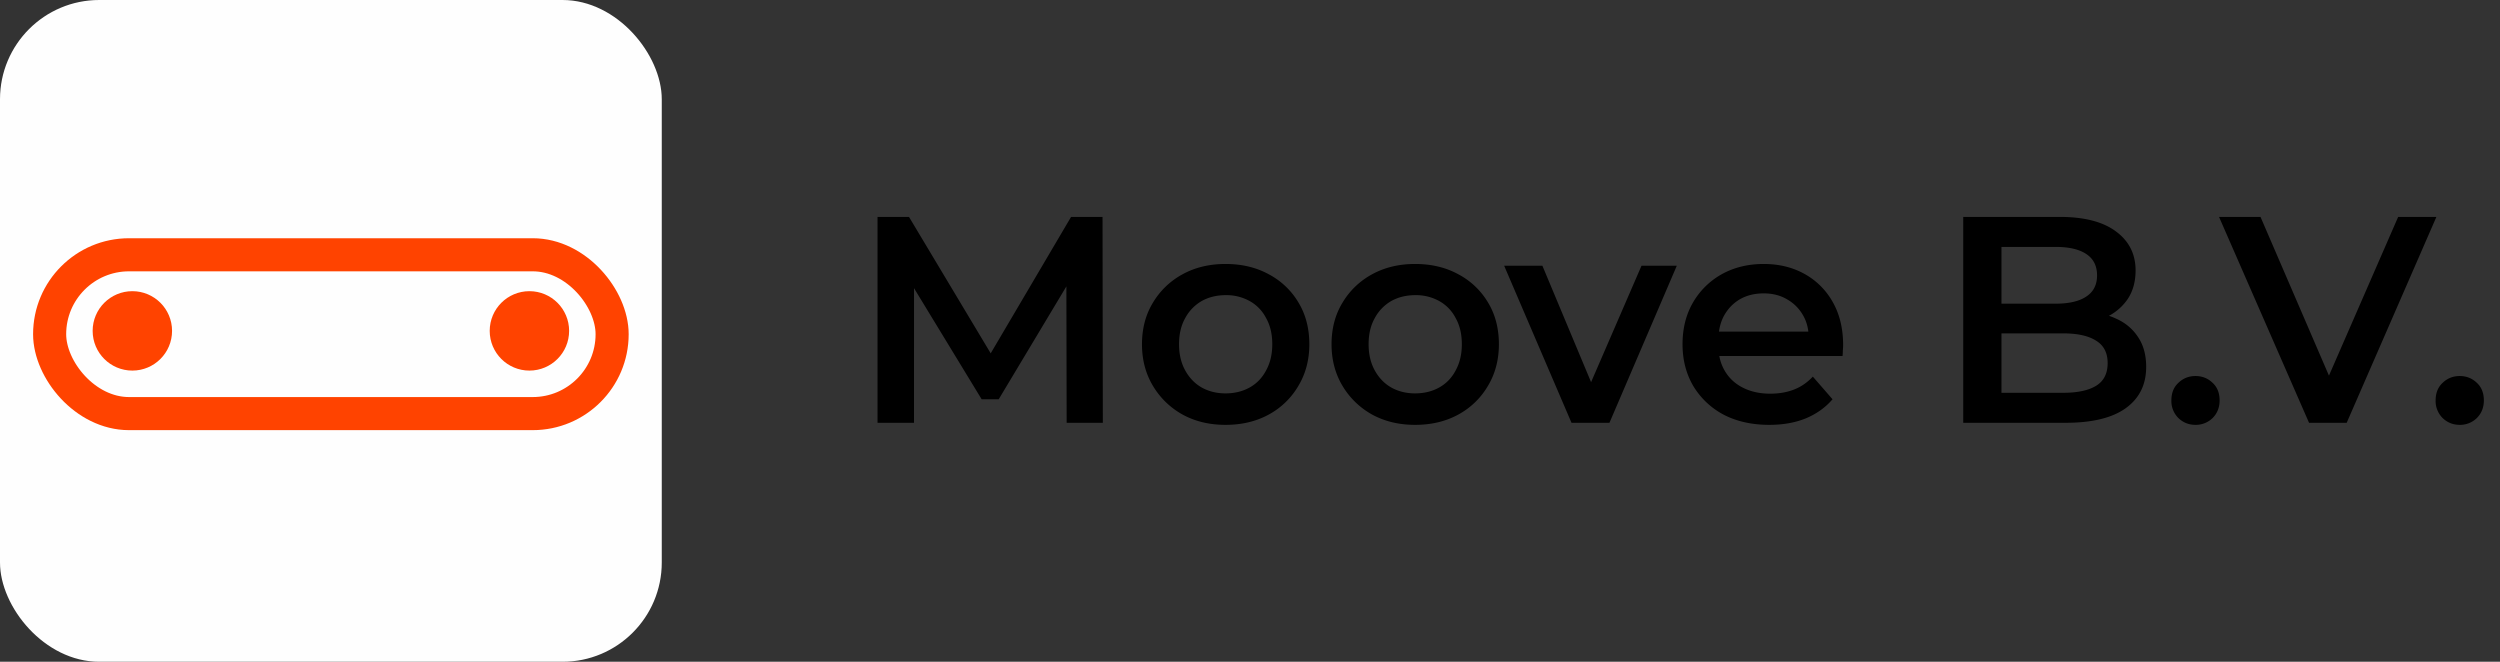
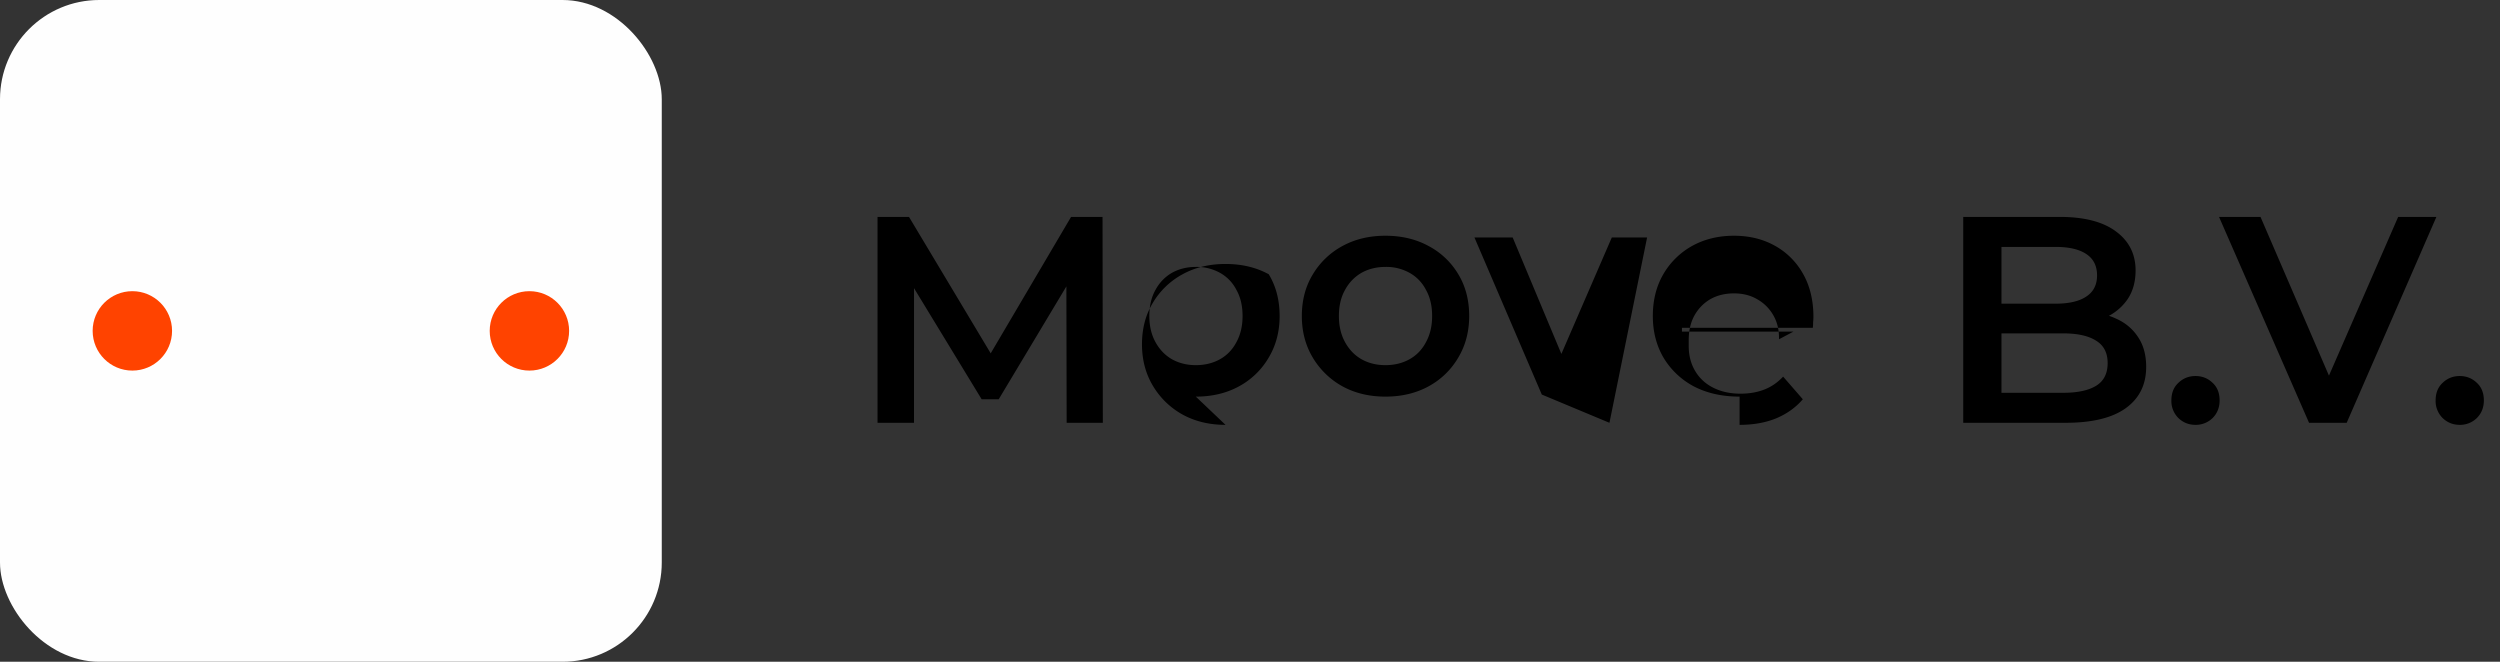
<svg xmlns="http://www.w3.org/2000/svg" width="136" height="36" fill="none">
  <rect width="100%" height="100%" fill="#333333" stroke="none" />
  <rect width="36" height="36" fill="#FEFEFE" rx="5.4" />
  <circle cx="7.2" cy="18" r="2.16" fill="#FF4300" />
  <circle cx="28.8" cy="18" r="2.16" fill="#FF4300" />
-   <rect width="30.6" height="8.64" x="2.7" y="13.86" stroke="#FF4300" stroke-width="1.8" rx="4.32" />
-   <path fill="#000" d="M47.738 23V11.8h1.712l4.896 8.176h-.896l4.816-8.176h1.712l.016 11.2h-1.968l-.016-8.112h.416L54.33 21.72h-.928l-4.16-6.832h.48V23zm18.93.112q-1.313 0-2.336-.56a4.3 4.3 0 0 1-1.616-1.568q-.592-.992-.592-2.256 0-1.28.592-2.256a4.2 4.2 0 0 1 1.616-1.552q1.023-.56 2.336-.56 1.328 0 2.352.56a4.1 4.1 0 0 1 1.616 1.536q.591.976.592 2.272 0 1.264-.592 2.256a4.16 4.16 0 0 1-1.616 1.568q-1.024.56-2.352.56m0-1.712q.735 0 1.312-.32.575-.32.896-.928.336-.608.336-1.424 0-.833-.336-1.424a2.2 2.2 0 0 0-.896-.928 2.6 2.6 0 0 0-1.296-.32q-.736 0-1.312.32a2.35 2.35 0 0 0-.896.928q-.336.593-.336 1.424 0 .816.336 1.424t.896.928q.576.32 1.296.32m10.312 1.712q-1.311 0-2.336-.56a4.3 4.3 0 0 1-1.616-1.568q-.592-.992-.592-2.256 0-1.28.592-2.256a4.2 4.2 0 0 1 1.616-1.552q1.025-.56 2.336-.56 1.328 0 2.352.56a4.1 4.1 0 0 1 1.616 1.536q.592.976.592 2.272 0 1.264-.592 2.256a4.16 4.16 0 0 1-1.616 1.568q-1.023.56-2.352.56m0-1.712q.735 0 1.312-.32.576-.32.896-.928.336-.608.336-1.424 0-.833-.336-1.424a2.2 2.2 0 0 0-.896-.928 2.6 2.6 0 0 0-1.296-.32q-.736 0-1.312.32a2.35 2.35 0 0 0-.896.928q-.336.593-.336 1.424 0 .816.336 1.424t.896.928q.576.32 1.296.32m8.51 1.6-3.664-8.544h2.08l3.152 7.536h-1.024l3.264-7.536h1.92L87.554 23zm10.76.112q-1.424 0-2.496-.56a4.24 4.24 0 0 1-1.648-1.568q-.576-.992-.576-2.256 0-1.28.56-2.256a4.13 4.13 0 0 1 1.568-1.552q1.008-.56 2.288-.56 1.248 0 2.224.544a3.94 3.94 0 0 1 1.536 1.536q.56.992.56 2.336 0 .128-.016.288 0 .16-.016.304h-7.12V18.04h6.064l-.784.416q.016-.736-.304-1.296a2.3 2.3 0 0 0-.88-.88q-.544-.32-1.264-.32-.736 0-1.296.32-.544.32-.864.896-.304.56-.304 1.328v.32q0 .768.352 1.36.351.593.992.912.64.32 1.472.32.72 0 1.296-.224t1.024-.704l1.072 1.232q-.577.672-1.456 1.04-.864.352-1.984.352M106.8 23V11.8h5.248q2.016 0 3.072.8 1.056.784 1.056 2.112 0 .896-.416 1.536a2.85 2.85 0 0 1-1.12.976q-.688.336-1.504.336l.288-.576q.944 0 1.696.352.752.336 1.184.992.448.656.448 1.632 0 1.44-1.104 2.24t-3.28.8zm2.08-1.632h3.36q1.168 0 1.792-.384t.624-1.232q0-.832-.624-1.216-.624-.4-1.792-.4h-3.52V16.52h3.104q1.088 0 1.664-.384.592-.384.592-1.152 0-.784-.592-1.168-.576-.384-1.664-.384h-2.944zm10.555 1.744q-.543 0-.928-.368a1.3 1.3 0 0 1-.384-.96q0-.608.384-.96.385-.368.928-.368.544 0 .928.368.384.352.384.96 0 .576-.384.96a1.3 1.3 0 0 1-.928.368m6.177-.112-4.896-11.2h2.256l4.368 10.128h-1.296l4.416-10.128h2.08l-4.88 11.2zm8.198.112q-.543 0-.928-.368a1.3 1.3 0 0 1-.384-.96q0-.608.384-.96.385-.368.928-.368.544 0 .928.368.384.352.384.96 0 .576-.384.96a1.3 1.3 0 0 1-.928.368" />
+   <path fill="#000" d="M47.738 23V11.8h1.712l4.896 8.176h-.896l4.816-8.176h1.712l.016 11.2h-1.968l-.016-8.112h.416L54.33 21.72h-.928l-4.16-6.832h.48V23zm18.93.112q-1.313 0-2.336-.56a4.3 4.3 0 0 1-1.616-1.568q-.592-.992-.592-2.256 0-1.28.592-2.256a4.2 4.2 0 0 1 1.616-1.552q1.023-.56 2.336-.56 1.328 0 2.352.56q.591.976.592 2.272 0 1.264-.592 2.256a4.16 4.16 0 0 1-1.616 1.568q-1.024.56-2.352.56m0-1.712q.735 0 1.312-.32.575-.32.896-.928.336-.608.336-1.424 0-.833-.336-1.424a2.2 2.2 0 0 0-.896-.928 2.6 2.6 0 0 0-1.296-.32q-.736 0-1.312.32a2.35 2.35 0 0 0-.896.928q-.336.593-.336 1.424 0 .816.336 1.424t.896.928q.576.32 1.296.32m10.312 1.712q-1.311 0-2.336-.56a4.3 4.3 0 0 1-1.616-1.568q-.592-.992-.592-2.256 0-1.28.592-2.256a4.2 4.2 0 0 1 1.616-1.552q1.025-.56 2.336-.56 1.328 0 2.352.56a4.1 4.1 0 0 1 1.616 1.536q.592.976.592 2.272 0 1.264-.592 2.256a4.16 4.16 0 0 1-1.616 1.568q-1.023.56-2.352.56m0-1.712q.735 0 1.312-.32.576-.32.896-.928.336-.608.336-1.424 0-.833-.336-1.424a2.2 2.2 0 0 0-.896-.928 2.6 2.6 0 0 0-1.296-.32q-.736 0-1.312.32a2.35 2.35 0 0 0-.896.928q-.336.593-.336 1.424 0 .816.336 1.424t.896.928q.576.32 1.296.32m8.51 1.6-3.664-8.544h2.08l3.152 7.536h-1.024l3.264-7.536h1.92L87.554 23zm10.76.112q-1.424 0-2.496-.56a4.24 4.24 0 0 1-1.648-1.568q-.576-.992-.576-2.256 0-1.28.56-2.256a4.13 4.13 0 0 1 1.568-1.552q1.008-.56 2.288-.56 1.248 0 2.224.544a3.94 3.94 0 0 1 1.536 1.536q.56.992.56 2.336 0 .128-.016.288 0 .16-.016.304h-7.12V18.04h6.064l-.784.416q.016-.736-.304-1.296a2.3 2.3 0 0 0-.88-.88q-.544-.32-1.264-.32-.736 0-1.296.32-.544.32-.864.896-.304.56-.304 1.328v.32q0 .768.352 1.36.351.593.992.912.64.32 1.472.32.72 0 1.296-.224t1.024-.704l1.072 1.232q-.577.672-1.456 1.04-.864.352-1.984.352M106.8 23V11.8h5.248q2.016 0 3.072.8 1.056.784 1.056 2.112 0 .896-.416 1.536a2.85 2.85 0 0 1-1.12.976q-.688.336-1.504.336l.288-.576q.944 0 1.696.352.752.336 1.184.992.448.656.448 1.632 0 1.44-1.104 2.24t-3.28.8zm2.08-1.632h3.36q1.168 0 1.792-.384t.624-1.232q0-.832-.624-1.216-.624-.4-1.792-.4h-3.52V16.52h3.104q1.088 0 1.664-.384.592-.384.592-1.152 0-.784-.592-1.168-.576-.384-1.664-.384h-2.944zm10.555 1.744q-.543 0-.928-.368a1.3 1.3 0 0 1-.384-.96q0-.608.384-.96.385-.368.928-.368.544 0 .928.368.384.352.384.96 0 .576-.384.96a1.3 1.3 0 0 1-.928.368m6.177-.112-4.896-11.2h2.256l4.368 10.128h-1.296l4.416-10.128h2.08l-4.88 11.2zm8.198.112q-.543 0-.928-.368a1.3 1.3 0 0 1-.384-.96q0-.608.384-.96.385-.368.928-.368.544 0 .928.368.384.352.384.96 0 .576-.384.96a1.3 1.3 0 0 1-.928.368" />
</svg>